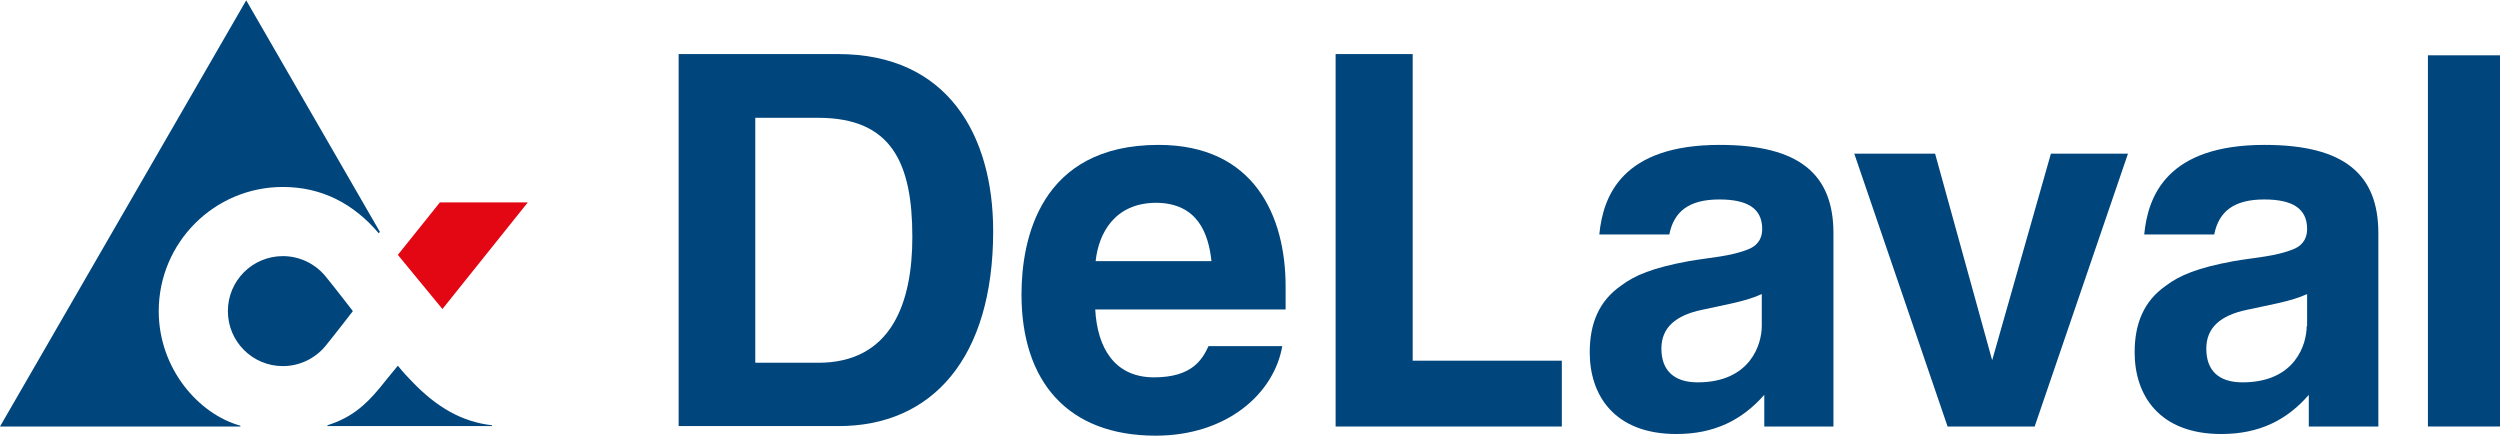
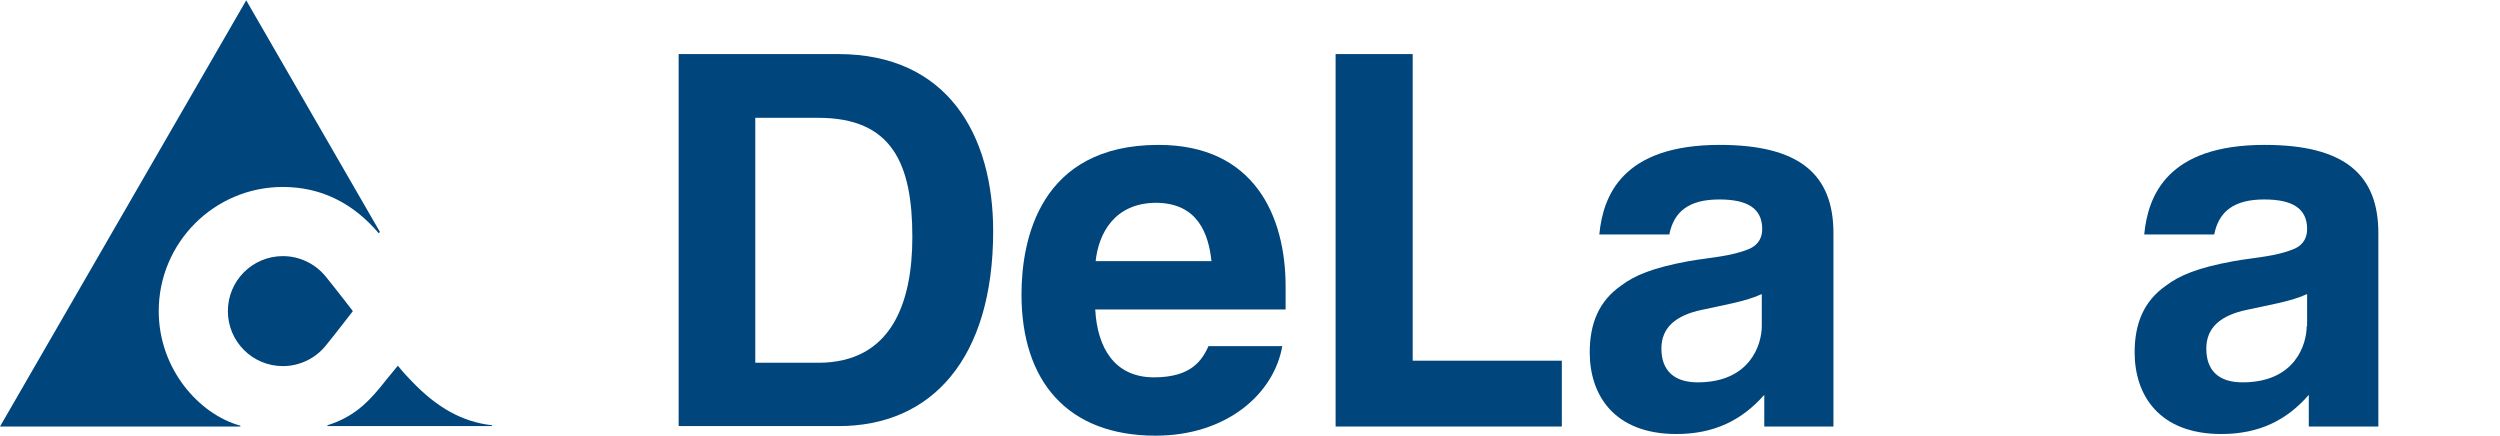
<svg xmlns="http://www.w3.org/2000/svg" xml:space="preserve" width="1875px" height="327px" version="1.1" style="shape-rendering:geometricPrecision; text-rendering:geometricPrecision; image-rendering:optimizeQuality; fill-rule:evenodd; clip-rule:evenodd" viewBox="0 0 1850.03 322.16">
  <defs>
    <style type="text/css">
   
    .fil0 {fill:#00457C;fill-rule:nonzero}
    .fil1 {fill:#E30613;fill-rule:nonzero}
   
  </style>
  </defs>
  <g id="Warstwa_x0020_1">
-     <rect class="fil0" x="1796.69" y="40.69" width="53.33" height="274.68" />
-     <polygon class="fil0" points="1574.73,113.45 1517.7,113.45 1474.23,266.36 1431.99,113.45 1372.18,113.45 1441.24,315.38 1505.67,315.38 " />
    <polygon class="fil0" points="1155.77,315.38 1155.77,266.67 1045.4,266.67 1045.4,39.77 988.37,39.77 988.37,315.38 " />
    <g id="_105553191438112">
      <path class="fil0" d="M1760.01 315.38l0 -143.05c0,-43.16 -24.66,-65.35 -84.16,-65.35 -72.14,0 -86.32,37.61 -89.1,66.28l51.79 0c3.4,-16.96 14.49,-25.9 37,-25.9 20.65,0 31.75,6.47 31.75,21.89 0,5.24 -1.85,11.41 -9.86,14.8 -13.57,5.55 -28.37,6.16 -44.4,8.94 -26.82,4.93 -40.07,10.48 -50.25,18.19 -16.34,11.4 -23.12,28.05 -23.12,49.32 0,31.75 18.19,60.43 64.12,60.43 28.37,0 48.71,-10.49 64.75,-28.98l0 23.43 51.48 0zm-53.03 -74.3c0,13.26 -8.32,41.62 -47.47,41.62 -17.88,0 -26.82,-8.94 -26.82,-24.97 0,-15.72 10.79,-24.66 29.9,-28.67 15.11,-3.39 32.99,-6.17 44.7,-11.72l0 23.74 -0.31 0z" />
      <path class="fil0" d="M1356.77 315.38l0 -143.05c0,-43.16 -24.66,-65.35 -84.16,-65.35 -72.14,0 -86.32,37.61 -89.1,66.28l51.8 0c3.39,-16.96 14.48,-25.9 36.99,-25.9 20.66,0 31.75,6.47 31.75,21.89 0,5.24 -1.85,11.41 -9.86,14.8 -13.57,5.55 -28.36,6.16 -44.4,8.94 -26.82,4.93 -40.07,10.48 -50.25,18.19 -16.34,11.4 -23.12,28.05 -23.12,49.32 0,31.75 18.19,60.43 64.13,60.43 28.36,0 48.7,-10.49 65.04,-28.98l0 23.43 51.18 0zm-53.03 -74.3c0,13.26 -8.32,41.62 -47.47,41.62 -17.57,0 -26.82,-8.94 -26.82,-24.97 0,-15.72 10.79,-24.66 29.9,-28.67 15.11,-3.39 32.68,-6.17 44.39,-11.72l0 23.74z" />
      <path class="fil0" d="M951.37 228.44l0 -16.65c0,-52.1 -23.12,-104.81 -94.02,-104.81 -88.18,0 -101.43,70.59 -101.43,110.67 0,64.12 33.91,104.51 99.27,104.51 52.41,0 87.55,-30.83 93.72,-66.28l-54.57 0c-4.63,9.86 -12.02,23.12 -40.39,23.12 -28.97,0 -41.92,-21.58 -43.46,-50.25l140.88 0 0 -0.31zm-54.87 -35.45l-85.71 0c2.16,-20.35 13.88,-43.16 45.01,-43.16 30.52,0.31 38.54,22.81 40.7,43.16z" />
      <g>
        <path class="fil0" d="M734.96 170.79c0,-70.91 -33.61,-131.02 -114.69,-131.02l-118.07 0 0 275.3 117.76 0c69.99,0.31 115,-50.56 115,-144.28l0 0zm-59.81 4.32c0,48.71 -15.42,93.1 -69.67,93.1l-46.56 0 0 -181.27 46.56 0c54.25,0 69.67,33.29 69.67,88.17z" />
      </g>
      <path class="fil0" d="M240.77 204.09c5.86,7.09 20.35,25.89 20.35,25.89 0,0 -14.49,18.81 -20.35,25.9 -7.4,8.94 -18.8,14.8 -31.44,14.8 -22.51,0 -40.7,-18.19 -40.7,-40.7 0,-22.5 18.19,-40.69 40.7,-40.69 12.64,0 24.04,5.86 31.44,14.8z" />
      <path class="fil0" d="M364.09 314.45c-21.89,-2.46 -40.7,-12.95 -59.5,-32.68 -2.78,-2.77 -6.48,-6.78 -10.18,-11.4 -5.24,6.47 -10.17,12.33 -13.56,16.64 -10.48,12.64 -20.97,21.89 -38.54,27.44l0 0.62 121.78 0 0 -0.62z" />
-       <polygon class="fil1" points="390.6,149.52 325.55,149.52 294.41,188.36 327.4,228.44 " />
      <path class="fil0" d="M281.16 171.41l-98.96 -171.41 -182.2 315.38 177.88 0 0 -0.62c-30.52,-8.32 -60.42,-41.93 -60.42,-84.78 0,-50.56 41,-91.87 91.87,-91.87 28.36,0 52.1,12.03 70.9,34.22l0.93 -0.92z" />
    </g>
  </g>
</svg>